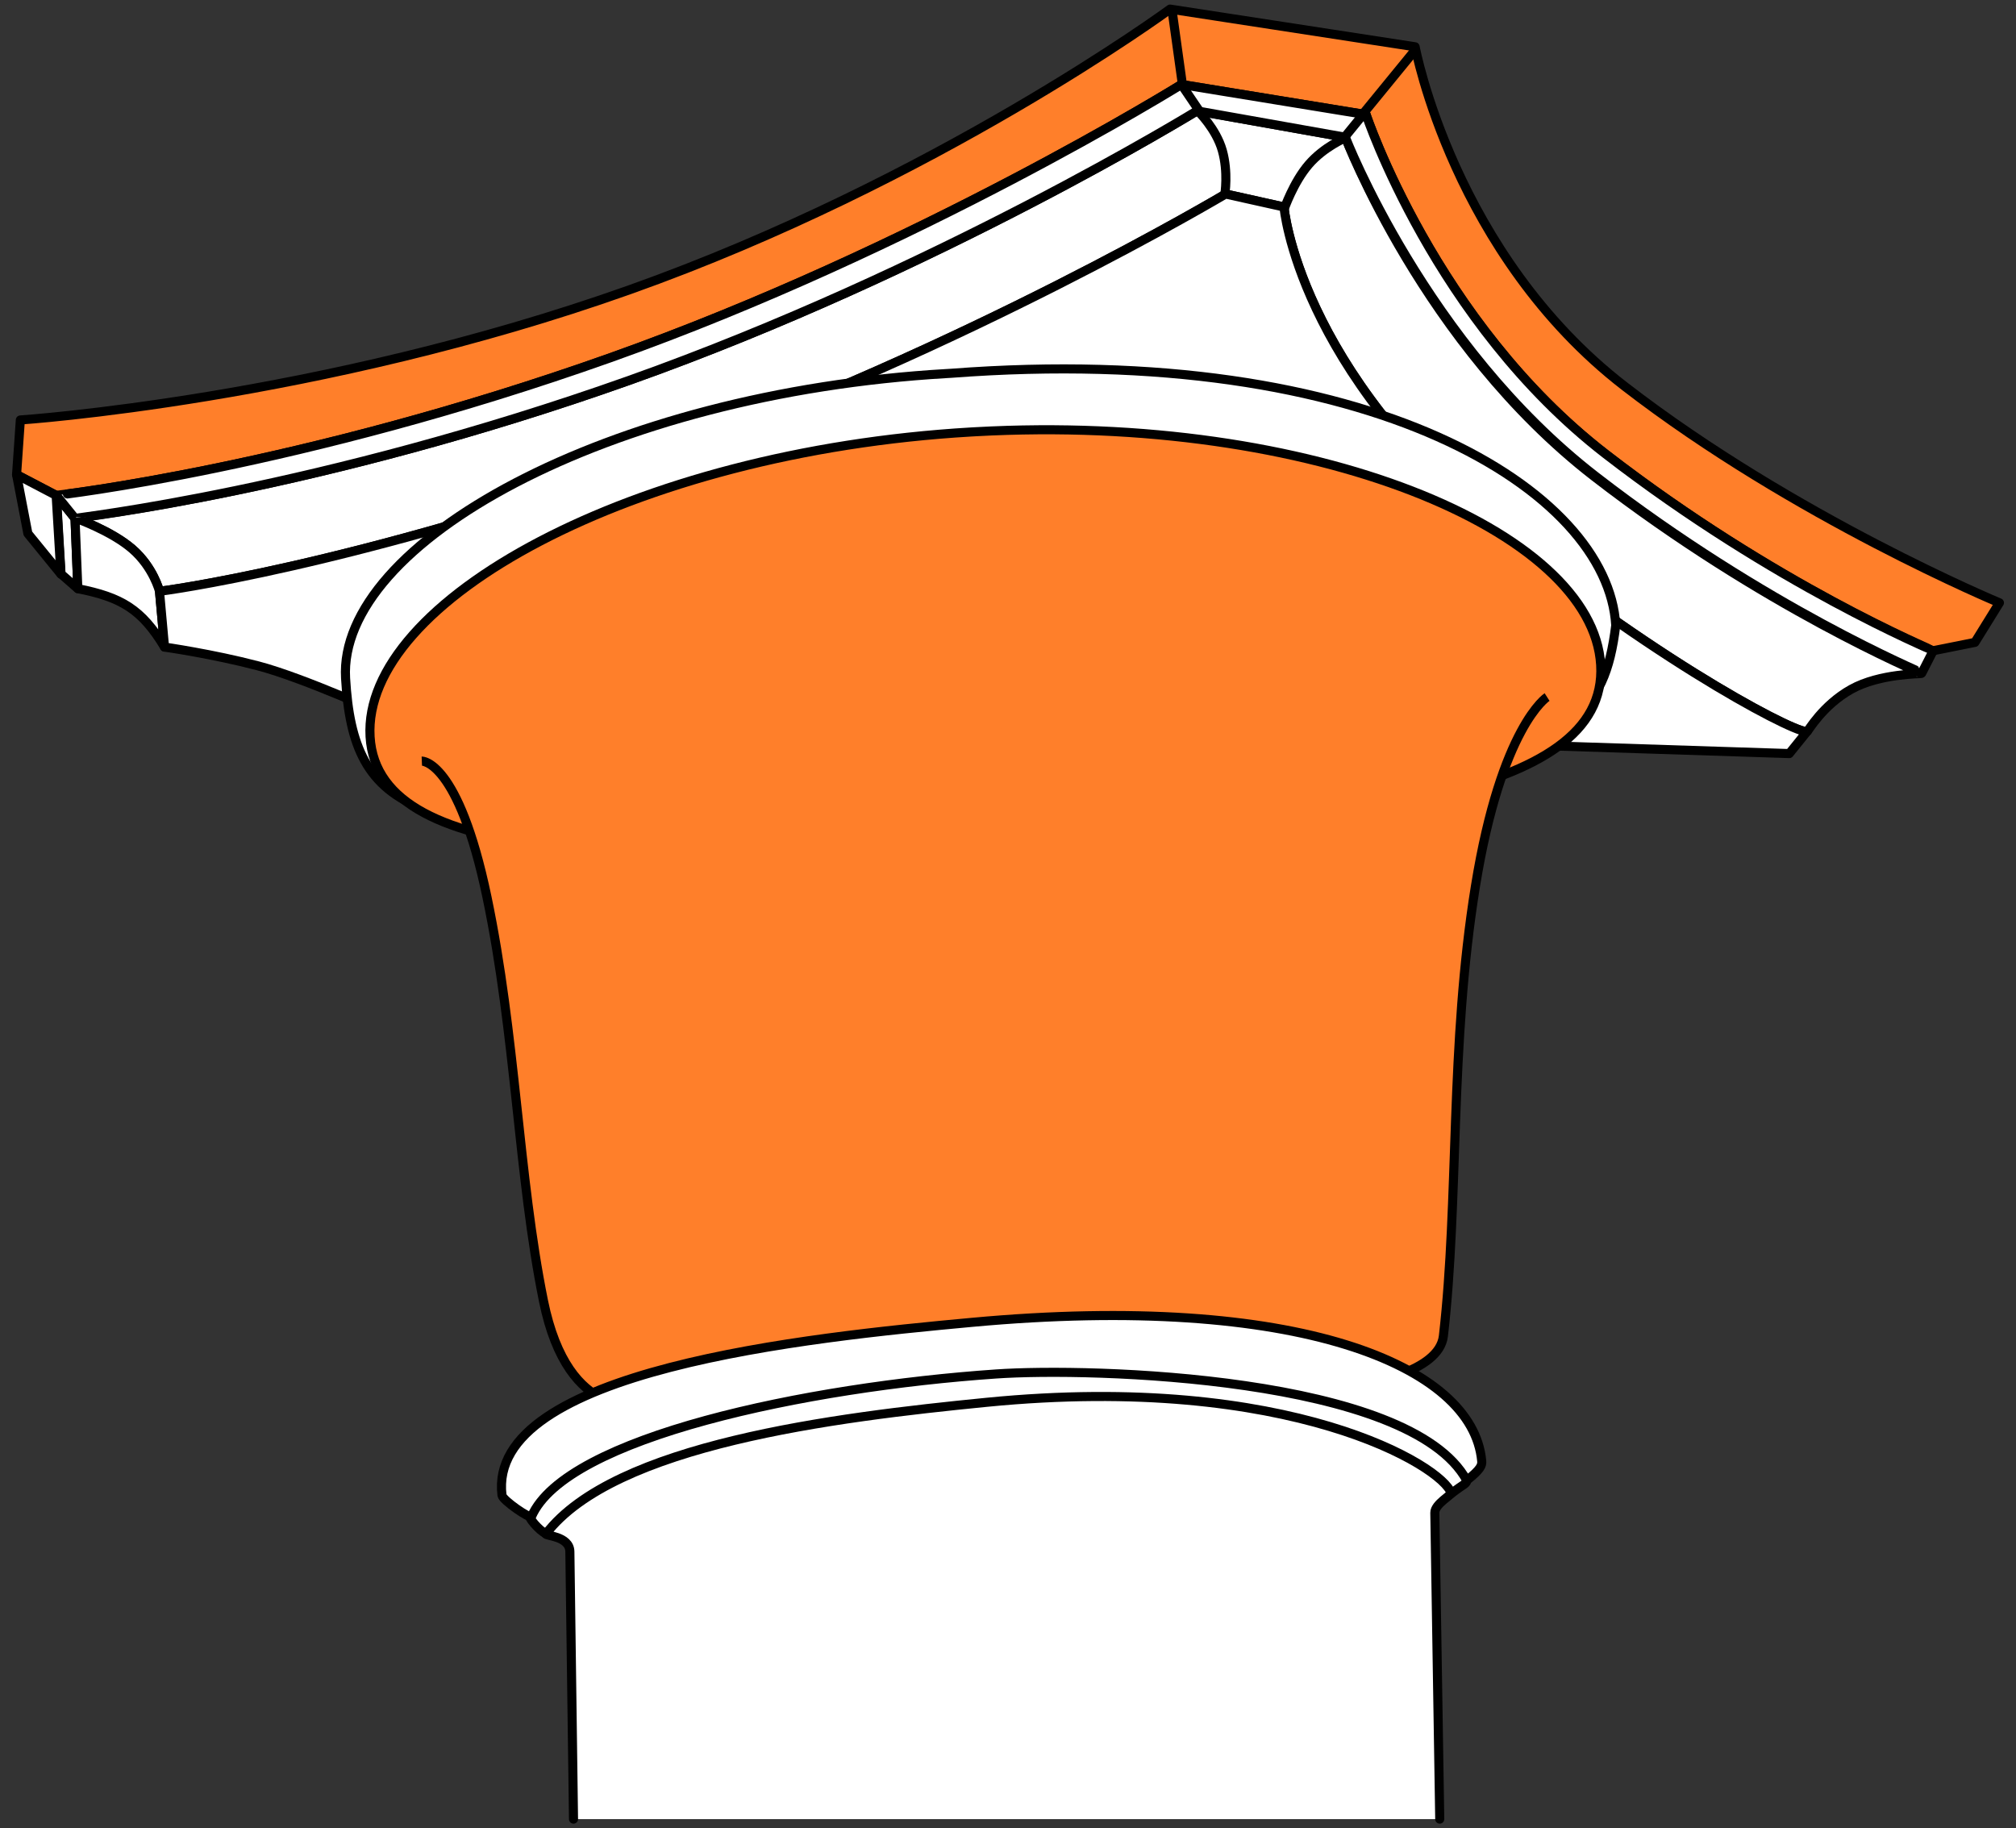
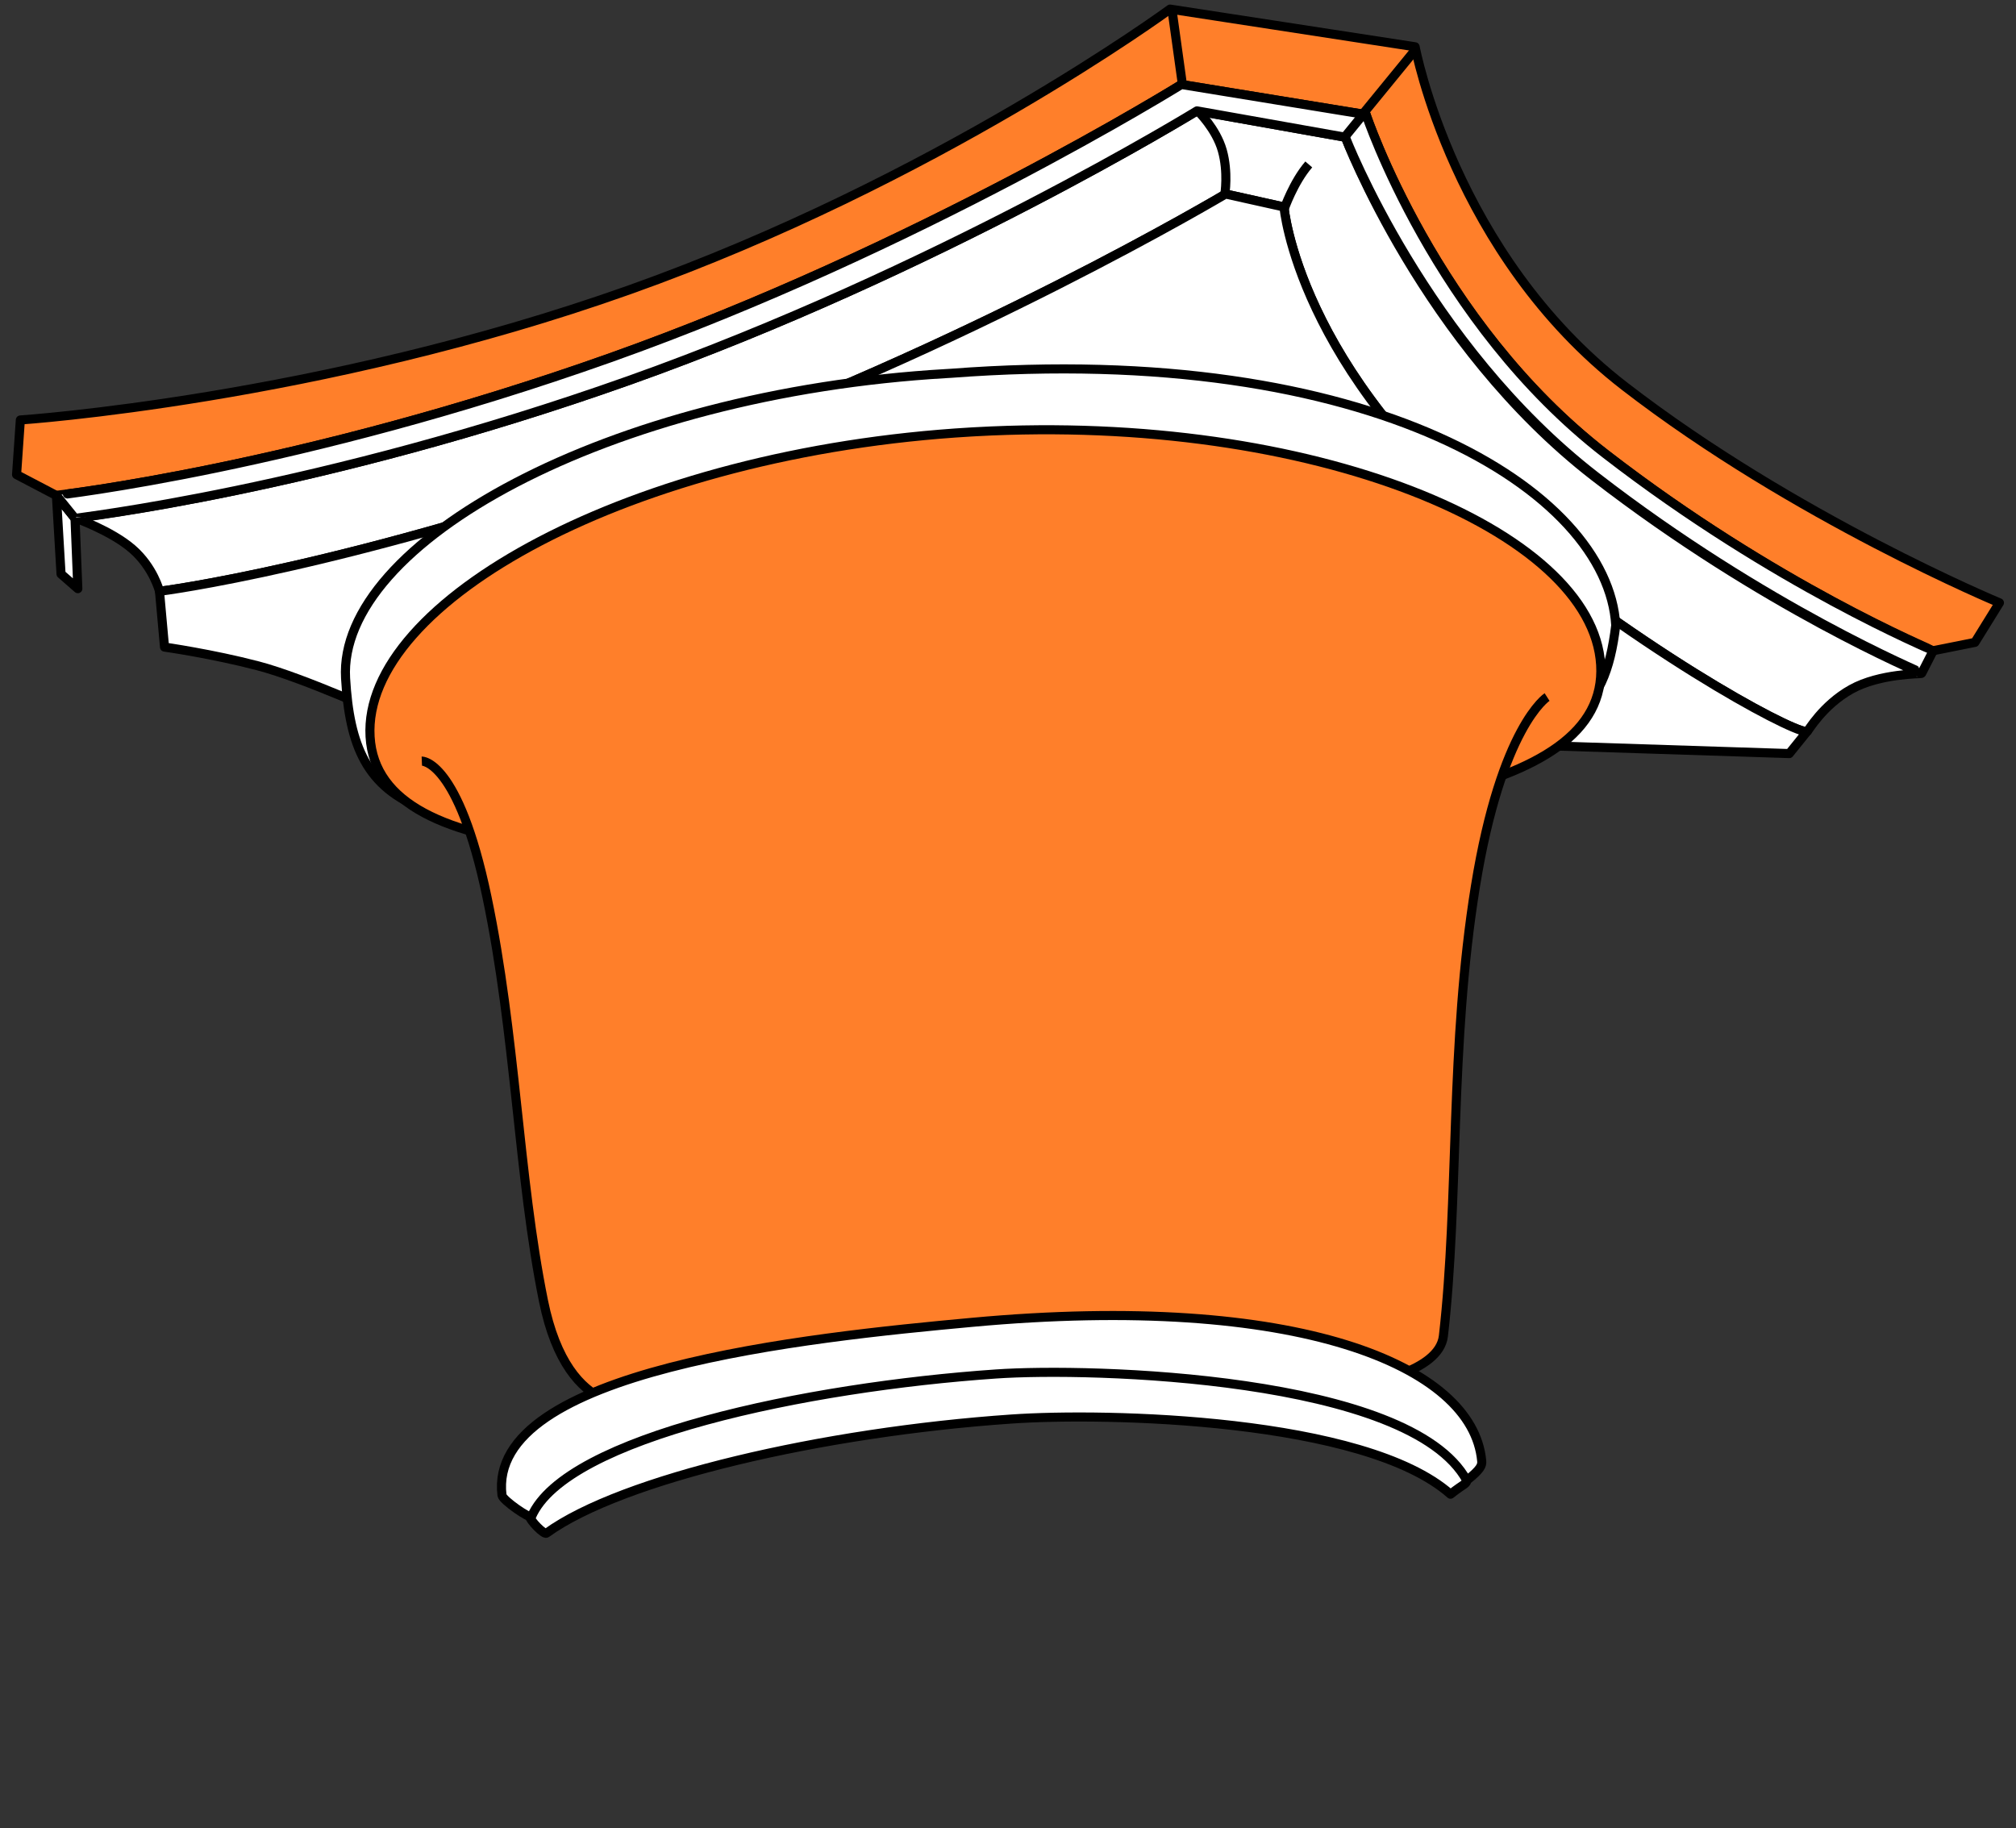
<svg xmlns="http://www.w3.org/2000/svg" xmlns:ns1="http://sodipodi.sourceforge.net/DTD/sodipodi-0.dtd" xmlns:ns2="http://www.inkscape.org/namespaces/inkscape" width="333" height="302" id="svg2" ns1:version="0.32" ns2:version="0.44.1" ns1:docbase="C:\" ns1:docname="OrangePiillar.svg" version="1.0">
  <rect width="100%" height="100%" fill="#333333" stroke="none" />
  <defs id="defs4" />
  <ns1:namedview id="base" pagecolor="#ffffff" bordercolor="#666666" borderopacity="1.0" gridtolerance="10000" guidetolerance="10" objecttolerance="10" ns2:pageopacity="0.0" ns2:pageshadow="2" ns2:zoom="1.6059788" ns2:cx="260.90599" ns2:cy="157.6119" ns2:document-units="px" ns2:current-layer="layer1" ns2:object-points="true" ns2:window-width="1280" ns2:window-height="998" ns2:window-x="1596" ns2:window-y="-4" showguides="true" ns2:guide-bbox="true" width="333px" height="302px" />
  <g ns2:label="Layer 1" ns2:groupmode="layer" id="layer1" transform="translate(-164.258,-393.447)">
    <path id="path17037" style="fill:white;fill-rule:evenodd;stroke:black;stroke-width:1.5;stroke-linecap:butt;stroke-linejoin:round;stroke-miterlimit:4;stroke-opacity:1" d="M 173.574,475.27 L 176.649,479.078 L 177.114,490.686 L 174.34,488.264 L 173.574,475.27 z " ns1:nodetypes="ccccc" />
    <path id="path1882" style="fill:#ff7f2a;fill-opacity:1;fill-rule:evenodd;stroke:black;stroke-width:1.5;stroke-linecap:butt;stroke-linejoin:round;stroke-miterlimit:4;stroke-dasharray:none;stroke-opacity:1" d="M 166.995,471.85 L 167.618,462.821 C 167.618,462.821 216.949,459.535 268.18,441.339 C 318.857,423.339 357.533,394.95 357.533,394.95 L 398.007,401.176 C 398.007,401.176 404.389,435.423 432.565,457.217 C 460.662,478.949 494.521,493.021 494.521,493.021 L 490.474,499.559 L 483.469,500.96 C 483.313,500.804 457.548,490.157 429.452,468.425 C 401.276,446.632 389.912,412.385 389.912,412.385 L 359.401,407.403 C 359.401,407.403 315.744,434.547 265.066,452.547 C 213.836,470.743 173.533,475.275 173.533,475.275 L 166.995,471.85 z " ns1:nodetypes="ccsccscccsccscc" />
    <path id="path2779" style="fill:white;fill-rule:evenodd;stroke:black;stroke-width:1.5;stroke-linecap:butt;stroke-linejoin:round;stroke-miterlimit:4;stroke-dasharray:none;stroke-opacity:1" d="M 190.604,491.124 C 190.604,491.124 189.606,487.161 186.116,484.133 C 182.627,481.105 176.647,479.01 176.647,479.01 C 176.647,479.01 216.949,474.479 268.18,456.283 C 318.857,438.283 361.97,411.762 361.97,411.762 L 386.488,416.121 C 386.488,416.121 399.408,450.368 427.584,472.161 C 455.68,493.893 481.445,504.54 481.601,504.696 C 481.679,504.774 474.79,504.657 470.043,507.303 C 465.295,509.95 462.907,514.258 462.83,514.18 C 462.674,515.566 439.453,503.808 412.329,481.813 C 378.57,454.438 376.346,427.64 376.346,427.64 L 366.703,425.493 C 366.703,425.493 323.839,451.048 273.161,469.048 C 221.93,487.244 190.604,491.124 190.604,491.124 z " ns1:nodetypes="cscsccscscsccsc" />
-     <path ns1:nodetypes="cscccc" d="M 190.604,491.124 C 190.604,491.124 189.606,487.161 186.116,484.133 C 182.627,481.105 176.647,479.01 176.647,479.01 L 177.114,490.686 C 184.278,492.102 187.662,494.071 191.435,500.337 L 190.604,491.124 z " style="fill:white;fill-rule:evenodd;stroke:black;stroke-width:1.5;stroke-linecap:butt;stroke-linejoin:round;stroke-miterlimit:4;stroke-dasharray:none;stroke-opacity:1" id="path4574" />
-     <path ns1:nodetypes="ccccc" d="M 166.995,471.85 L 168.863,481.579 L 174.312,488.273 L 173.533,475.275 L 166.995,471.85 z " style="fill:white;fill-rule:evenodd;stroke:black;stroke-width:1.5;stroke-linecap:butt;stroke-linejoin:round;stroke-miterlimit:4;stroke-dasharray:none;stroke-opacity:1" id="path4576" />
    <path style="fill:none;fill-rule:evenodd;stroke:black;stroke-width:1.5;stroke-linecap:butt;stroke-linejoin:miter;stroke-miterlimit:4;stroke-dasharray:none;stroke-opacity:1" d="M 362.128,411.79 C 362.128,411.79 365.135,414.699 366.155,418.303 C 367.176,421.908 366.568,425.573 366.568,425.573" id="path4586" ns1:nodetypes="csc" />
-     <path style="fill:none;fill-rule:evenodd;stroke:black;stroke-width:1.5;stroke-linecap:butt;stroke-linejoin:miter;stroke-miterlimit:4;stroke-dasharray:none;stroke-opacity:1" d="M 376.381,427.967 C 376.381,427.967 377.904,423.548 380.439,420.609 C 382.974,417.669 386.521,416.208 386.521,416.208" id="path4588" ns1:nodetypes="csc" />
+     <path style="fill:none;fill-rule:evenodd;stroke:black;stroke-width:1.5;stroke-linecap:butt;stroke-linejoin:miter;stroke-miterlimit:4;stroke-dasharray:none;stroke-opacity:1" d="M 376.381,427.967 C 376.381,427.967 377.904,423.548 380.439,420.609 " id="path4588" ns1:nodetypes="csc" />
    <path id="path4578" style="fill:white;fill-rule:evenodd;stroke:black;stroke-width:1.5;stroke-linecap:butt;stroke-linejoin:round;stroke-miterlimit:4;stroke-opacity:1" d="M 462.83,514.18 L 459.807,517.928 L 402.21,516.06 L 228.47,511.818 C 228.47,511.818 214.478,505.425 206.87,503.436 C 199.263,501.446 191.435,500.337 191.435,500.337 L 190.604,491.124 C 190.604,491.124 221.93,487.244 273.161,469.048 C 323.839,451.048 366.703,425.493 366.703,425.493 L 376.346,427.64 C 376.346,427.64 378.57,454.438 412.329,481.813 C 439.453,503.808 462.674,515.566 462.83,514.18" ns1:nodetypes="ccccsccsccsc" />
    <path ns1:nodetypes="csssssc" id="path7266" d="M 431.147,496.745 C 429.307,511.633 423.884,516.249 395.095,521.289 C 366.307,526.328 316.645,528.054 288.593,529.69 C 232.491,532.962 222.641,527.789 221.341,505.486 C 220.04,483.182 264.516,458.425 320.619,455.154 C 320.857,455.14 321.096,455.131 321.334,455.113 C 390.765,449.812 429.852,474.537 431.147,496.745 z " style="fill:white;fill-opacity:1;fill-rule:nonzero;stroke:black;stroke-width:1.5;stroke-linecap:round;stroke-linejoin:round;stroke-miterlimit:4;stroke-dasharray:none;stroke-dashoffset:0;stroke-opacity:1" />
    <path style="fill:#ff7f2a;fill-opacity:1;fill-rule:nonzero;stroke:black;stroke-width:1.5;stroke-linecap:round;stroke-linejoin:round;stroke-miterlimit:4;stroke-dasharray:none;stroke-dashoffset:0;stroke-opacity:1" d="M 428.657,503.283 C 429.957,525.587 385.481,529.22 329.379,532.492 C 273.276,535.764 226.689,537.441 225.388,515.137 C 224.087,492.834 268.564,468.077 324.666,464.805 C 324.904,464.791 325.143,464.778 325.381,464.765 C 381.163,461.665 427.362,481.075 428.657,503.283 z " id="path6378" ns1:nodetypes="cssssc" />
    <path style="fill:#ff7f2a;fill-opacity:1;fill-rule:evenodd;stroke:black;stroke-width:1.5;stroke-linecap:butt;stroke-linejoin:miter;stroke-miterlimit:4;stroke-dasharray:none;stroke-opacity:1" d="M 233.933,519.173 C 233.933,519.173 239.953,518.928 244.701,541.656 C 249.448,564.383 249.868,587.79 254.025,608.322 C 258.182,628.854 270.577,625.323 270.577,625.323 L 389.519,622.005 C 389.519,622.005 401.972,620.256 402.677,614.131 C 405.269,591.615 403.689,566.211 407.97,539.825 C 412.251,513.44 419.801,508.588 419.801,508.588" id="path8153" ns1:nodetypes="cssccssc" />
    <path ns1:nodetypes="ccsssss" id="path11701" d="M 406.519,637.91 C 406.581,638.6 406.189,638.43 403.851,640.275 C 389.653,627.706 346.917,626.764 331.333,627.854 C 300.18,630.003 266.923,637.707 254.522,646.711 C 254.138,646.99 251.79,644.654 251.687,643.815 C 249.167,623.128 300.636,615.82 327.797,614.706 C 378.608,612.62 405.101,622.102 406.519,637.91 z " style="fill:white;fill-opacity:1;fill-rule:nonzero;stroke:black;stroke-width:1.5;stroke-linecap:round;stroke-linejoin:round;stroke-miterlimit:4;stroke-dasharray:none;stroke-dashoffset:0;stroke-opacity:1" />
-     <path ns1:nodetypes="csssssc" id="path10812" d="M 258.989,693.943 L 258.388,649.755 C 258.352,647.13 254.178,647.159 254.435,646.824 C 265.728,632.082 301.946,627.585 327.249,625.09 C 377.419,620.143 402.616,635.721 403.942,640.082 C 404.043,640.413 401.238,641.903 401.26,643.33 L 402.072,693.943" style="fill:white;fill-opacity:1;fill-rule:nonzero;stroke:black;stroke-width:1.5;stroke-linecap:round;stroke-linejoin:round;stroke-miterlimit:4;stroke-dasharray:none;stroke-dashoffset:0;stroke-opacity:1" />
    <path style="fill:white;fill-opacity:1;fill-rule:nonzero;stroke:black;stroke-width:1.5;stroke-linecap:round;stroke-linejoin:round;stroke-miterlimit:4;stroke-dasharray:none;stroke-dashoffset:0;stroke-opacity:1" d="M 409.005,634.799 C 409.067,635.488 408.871,636.154 406.534,637.999 C 397.179,620.806 344.345,619.323 328.761,620.413 C 297.607,622.563 257.734,630.839 252.048,643.97 C 251.859,644.406 247.278,641.279 247.175,640.44 C 244.655,619.753 297.768,614.376 324.837,611.881 C 378.51,606.934 407.586,618.99 409.005,634.799 z " id="path9925" ns1:nodetypes="ccsssss" />
    <path id="path4594" style="fill:white;fill-opacity:1;fill-rule:evenodd;stroke:black;stroke-width:1.5;stroke-linecap:butt;stroke-linejoin:round;stroke-miterlimit:4;stroke-opacity:1" d="M 483.585,500.937 C 483.429,500.781 457.548,490.157 429.452,468.425 C 401.276,446.632 389.912,412.385 389.912,412.385 L 359.401,407.403 C 359.401,407.403 315.744,434.547 265.066,452.547 C 213.836,470.743 173.533,475.275 173.574,475.27 L 176.649,479.078 C 176.647,479.01 216.949,474.479 268.18,456.283 C 318.857,438.283 361.97,411.762 361.97,411.762 L 386.488,416.121 C 386.488,416.121 399.686,450.36 427.862,472.153 C 455.958,493.885 481.723,504.532 481.708,504.607 L 483.585,500.937 z " ns1:nodetypes="csccsccsccscc" />
    <path style="fill:none;fill-rule:evenodd;stroke:black;stroke-width:1.5;stroke-linecap:butt;stroke-linejoin:miter;stroke-miterlimit:4;stroke-dasharray:none;stroke-opacity:1" d="M 357.837,394.997 L 359.57,407.431" id="path2775" ns1:nodetypes="cc" />
-     <path style="fill:none;fill-rule:evenodd;stroke:black;stroke-width:1.5;stroke-linecap:butt;stroke-linejoin:miter;stroke-miterlimit:4;stroke-dasharray:none;stroke-opacity:1" d="M 359.401,407.403 L 362.343,411.75" id="path4590" ns1:nodetypes="cc" />
    <path style="fill:none;fill-rule:evenodd;stroke:black;stroke-width:1.5;stroke-linecap:butt;stroke-linejoin:miter;stroke-miterlimit:4;stroke-dasharray:none;stroke-opacity:1" d="M 389.359,412.294 L 398.095,401.609" id="path2777" ns1:nodetypes="cc" />
    <path style="fill:none;fill-rule:evenodd;stroke:black;stroke-width:1.5;stroke-linecap:butt;stroke-linejoin:miter;stroke-miterlimit:4;stroke-dasharray:none;stroke-opacity:1" d="M 386.37,416.096 L 389.458,412.31" id="path4592" />
  </g>
</svg>